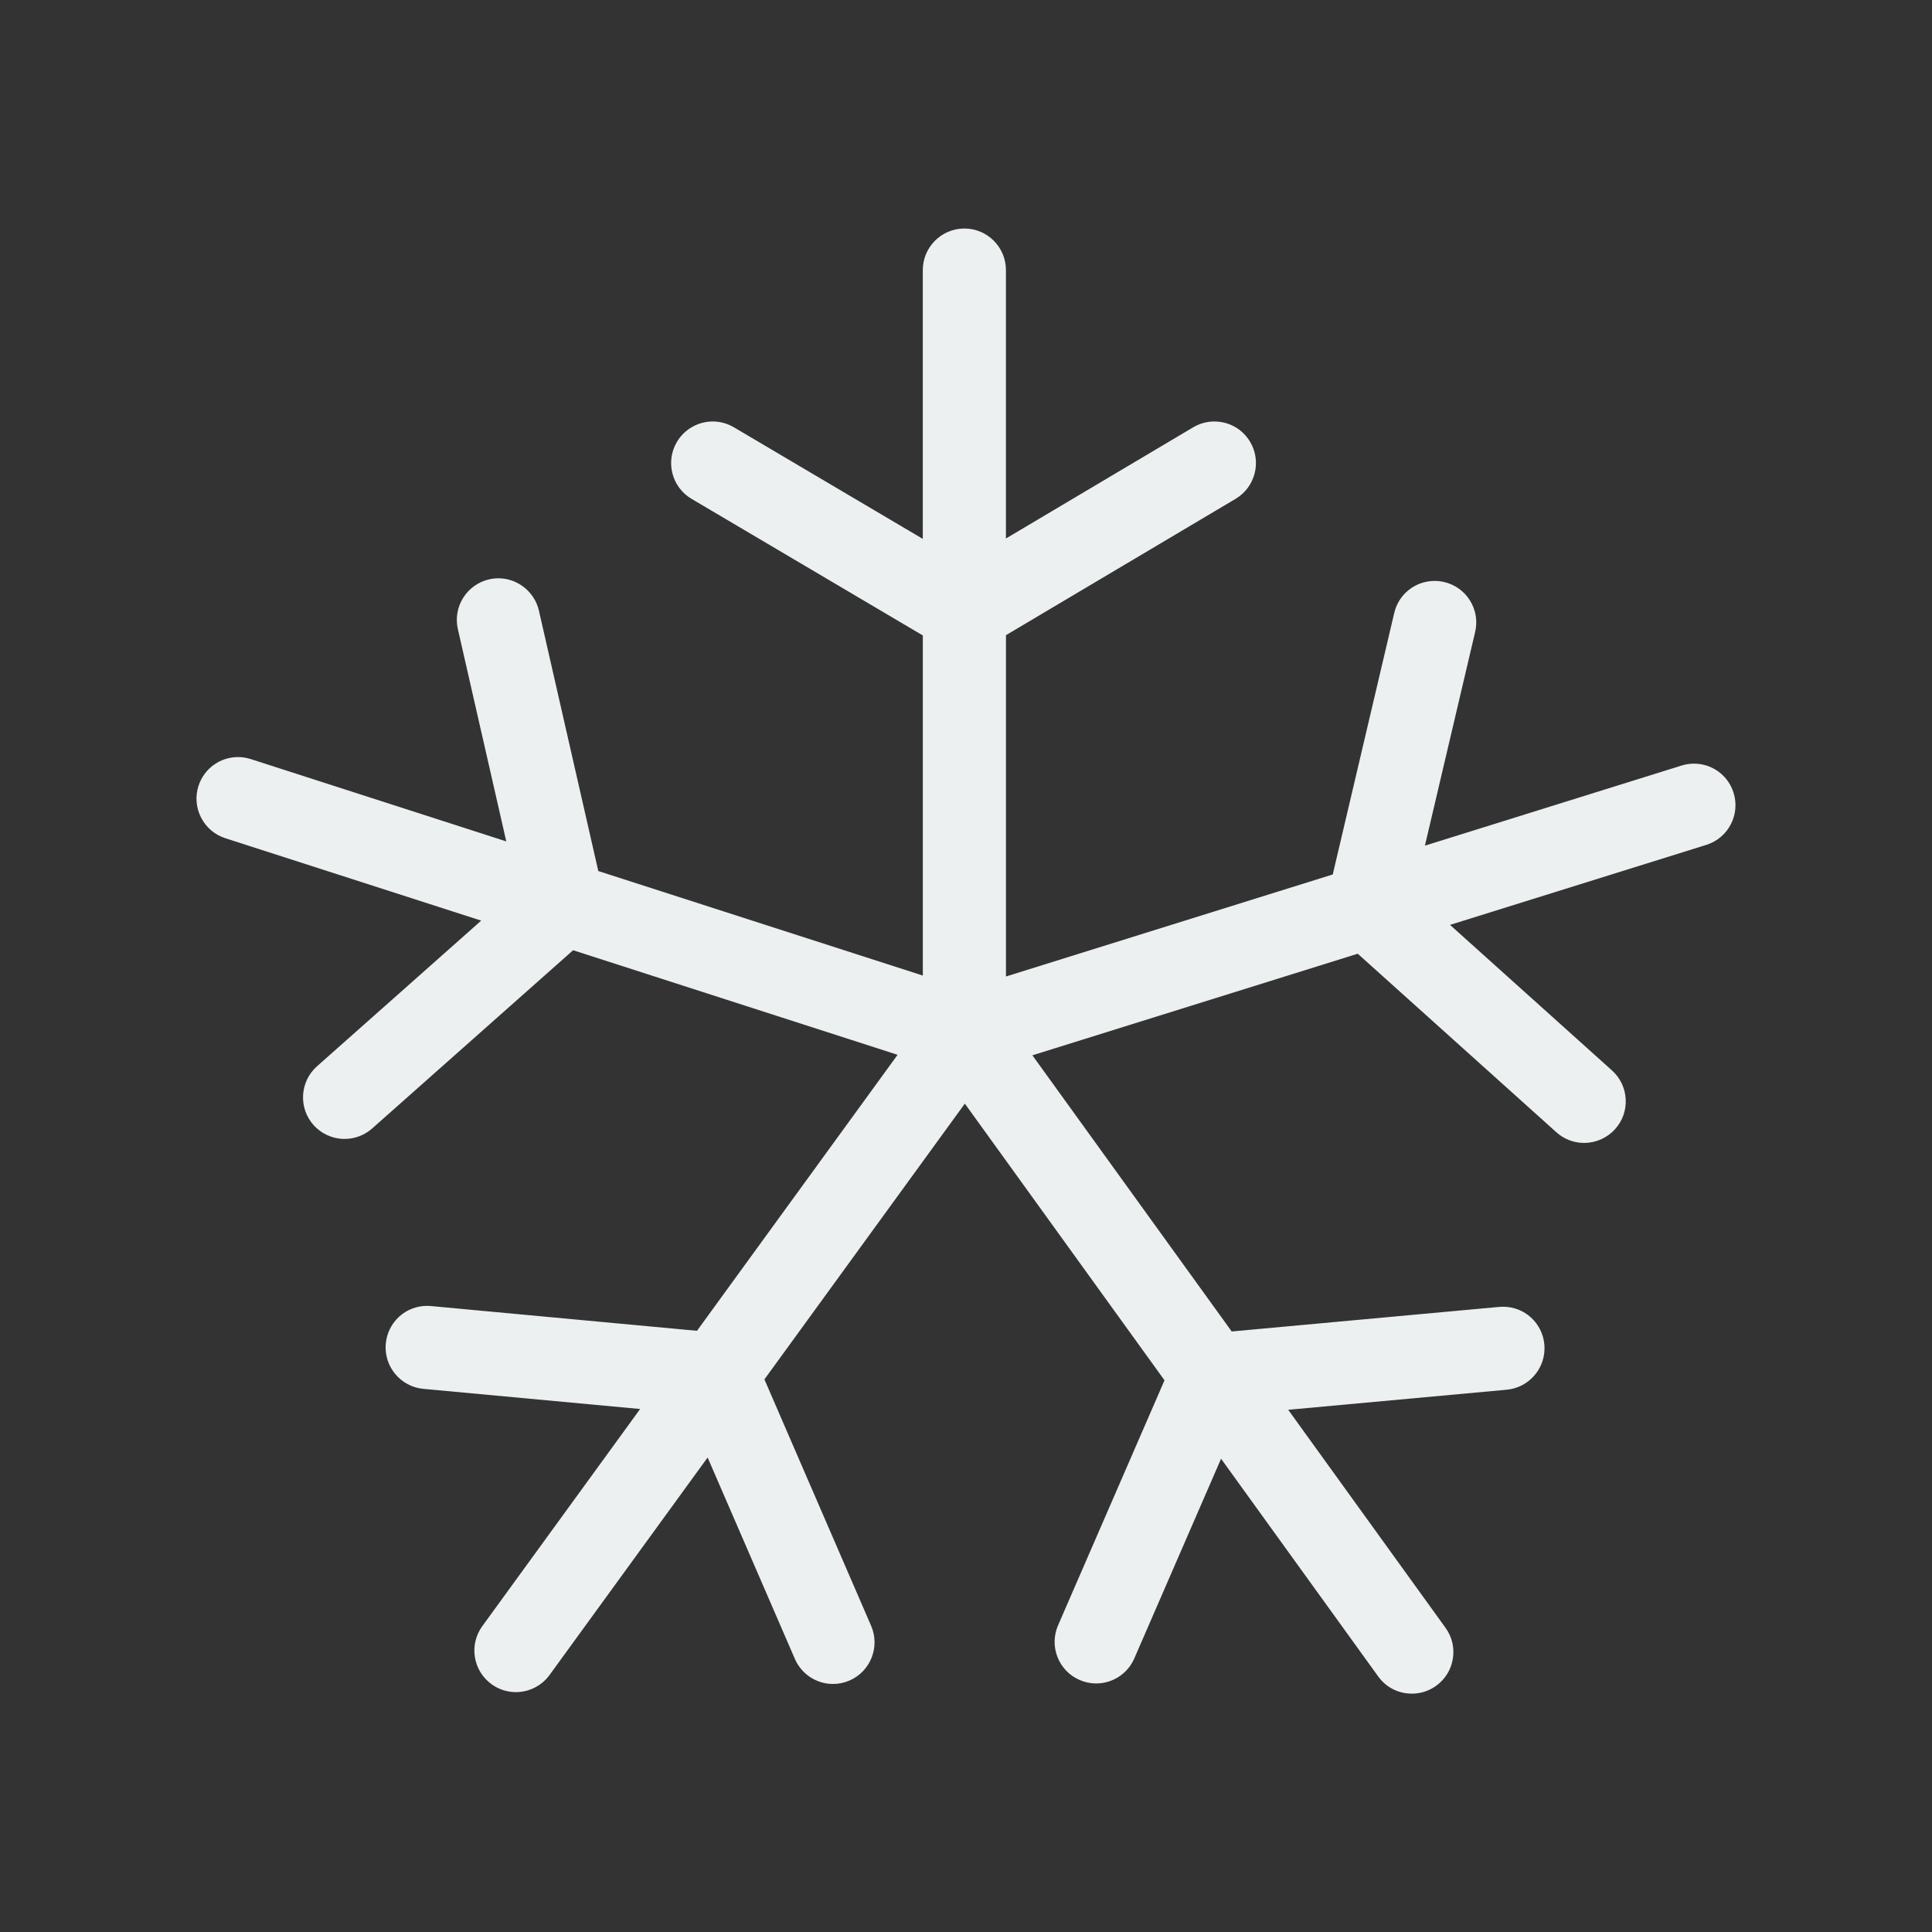
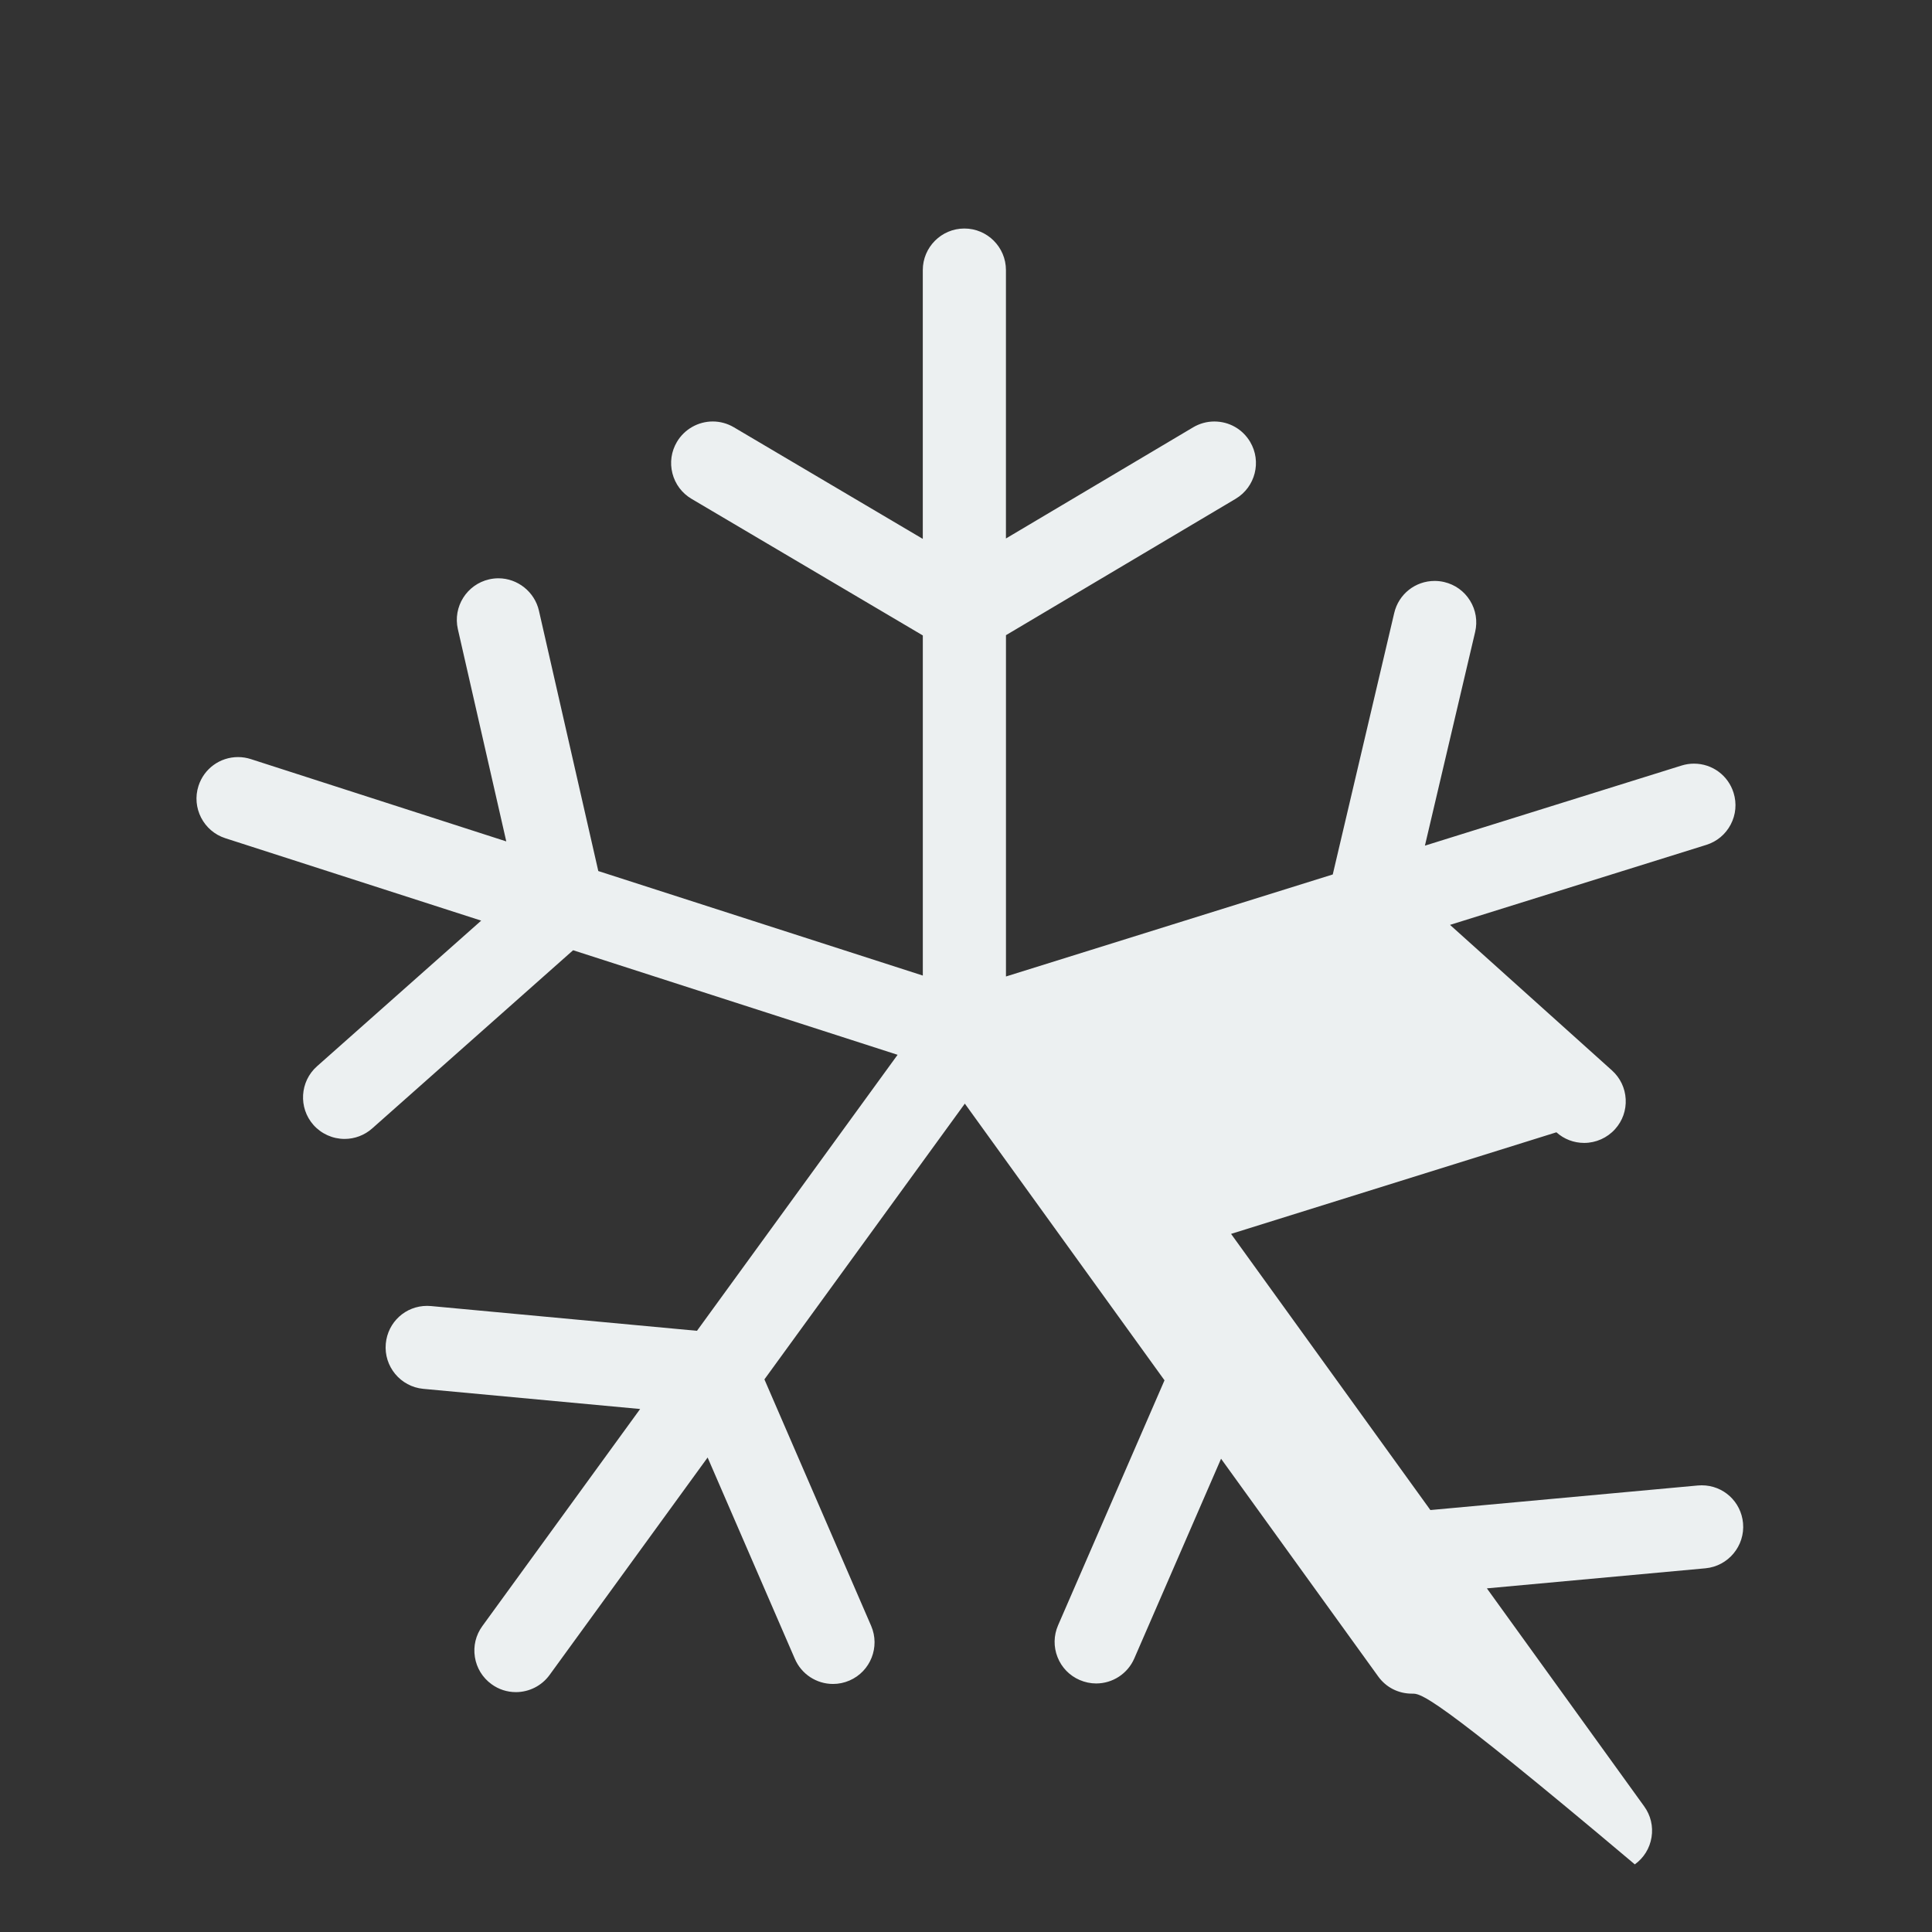
<svg xmlns="http://www.w3.org/2000/svg" version="1.1" id="Layer_1" x="0px" y="0px" width="250px" height="250px" viewBox="0 0 250 250" enable-background="new 0 0 250 250" xml:space="preserve">
  <rect x="0" y="0" width="250" height="250" fill="#333333" stroke="none" />
-   <path fill="#ECF0F1" d="M182.699,219.157c-1.755,0-3.345-0.812-4.362-2.227l-20.332-28.171l-11.228,25.843  c-0.853,1.967-2.791,3.237-4.937,3.237c-0.719,0-1.456-0.155-2.135-0.449c-1.317-0.572-2.334-1.622-2.861-2.958  c-0.526-1.336-0.502-2.798,0.07-4.116l13.773-31.705l-25.837-35.803l-25.934,35.683l13.81,31.894  c1.177,2.722-0.078,5.895-2.797,7.072c-0.684,0.296-1.401,0.446-2.135,0.446c-2.146,0-4.083-1.272-4.936-3.242L91.566,188.6  l-20.453,28.142c-1.008,1.39-2.636,2.218-4.357,2.218c-1.14,0-2.23-0.355-3.151-1.027c-1.167-0.848-1.93-2.092-2.155-3.511  c-0.225-1.419,0.117-2.84,0.961-4.001l20.422-28.097l-28.054-2.608c-2.953-0.275-5.132-2.902-4.857-5.856  c0.26-2.781,2.557-4.881,5.343-4.881c0.168,0,0.339,0.008,0.51,0.024l34.414,3.202l25.959-35.715L74.16,122.96l-26.003,23.063  c-0.985,0.872-2.251,1.354-3.565,1.354c-1.54,0-3.009-0.659-4.031-1.808c-1.964-2.218-1.761-5.625,0.458-7.592l21.248-18.848  l-33.111-10.664c-2.824-0.909-4.381-3.946-3.472-6.77c0.72-2.23,2.777-3.73,5.119-3.73c0.557,0,1.112,0.088,1.651,0.261  l33.058,10.652l-6.266-27.471c-0.66-2.89,1.158-5.779,4.052-6.44c0.395-0.09,0.799-0.136,1.2-0.136c2.482,0,4.685,1.761,5.238,4.186  l7.683,33.696l41.993,13.525V82.226L89.488,64.552c-1.238-0.731-2.117-1.9-2.475-3.292c-0.358-1.391-0.152-2.838,0.579-4.075  c0.964-1.633,2.74-2.646,4.638-2.646c0.956,0,1.9,0.259,2.731,0.75l24.448,14.443V34.948c0-2.965,2.414-5.378,5.382-5.378  c2.965,0,5.377,2.413,5.377,5.378V69.68l24.225-14.385c0.831-0.493,1.779-0.754,2.738-0.754c1.922,0,3.654,0.985,4.635,2.634  c1.516,2.547,0.673,5.854-1.878,7.373l-29.716,17.644v44.165l42.286-13.202l7.954-33.832c0.573-2.445,2.726-4.151,5.234-4.151  c0.412,0,0.829,0.048,1.236,0.144c1.397,0.328,2.584,1.181,3.339,2.402c0.757,1.222,0.991,2.665,0.661,4.063l-6.498,27.646  l33.208-10.365c0.524-0.164,1.063-0.247,1.604-0.247c2.364,0,4.426,1.517,5.129,3.775c0.428,1.373,0.296,2.828-0.371,4.101  c-0.667,1.272-1.789,2.208-3.159,2.636l-33.162,10.352l20.957,18.834c1.067,0.961,1.699,2.281,1.775,3.717  c0.076,1.434-0.41,2.811-1.371,3.877c-1.021,1.136-2.48,1.786-4.005,1.786c-1.332,0-2.606-0.488-3.589-1.375l-25.709-23.108  l-42.099,13.146l25.791,35.735l34.605-3.178c0.171-0.016,0.339-0.023,0.506-0.023c2.79,0,5.088,2.102,5.346,4.888  c0.269,2.952-1.915,5.579-4.868,5.851l-28.278,2.596l20.356,28.21c0.842,1.164,1.179,2.584,0.95,4.001  c-0.229,1.418-0.996,2.663-2.163,3.505C184.917,218.805,183.829,219.157,182.699,219.157z" />
+   <path fill="#ECF0F1" d="M182.699,219.157c-1.755,0-3.345-0.812-4.362-2.227l-20.332-28.171l-11.228,25.843  c-0.853,1.967-2.791,3.237-4.937,3.237c-0.719,0-1.456-0.155-2.135-0.449c-1.317-0.572-2.334-1.622-2.861-2.958  c-0.526-1.336-0.502-2.798,0.07-4.116l13.773-31.705l-25.837-35.803l-25.934,35.683l13.81,31.894  c1.177,2.722-0.078,5.895-2.797,7.072c-0.684,0.296-1.401,0.446-2.135,0.446c-2.146,0-4.083-1.272-4.936-3.242L91.566,188.6  l-20.453,28.142c-1.008,1.39-2.636,2.218-4.357,2.218c-1.14,0-2.23-0.355-3.151-1.027c-1.167-0.848-1.93-2.092-2.155-3.511  c-0.225-1.419,0.117-2.84,0.961-4.001l20.422-28.097l-28.054-2.608c-2.953-0.275-5.132-2.902-4.857-5.856  c0.26-2.781,2.557-4.881,5.343-4.881c0.168,0,0.339,0.008,0.51,0.024l34.414,3.202l25.959-35.715L74.16,122.96l-26.003,23.063  c-0.985,0.872-2.251,1.354-3.565,1.354c-1.54,0-3.009-0.659-4.031-1.808c-1.964-2.218-1.761-5.625,0.458-7.592l21.248-18.848  l-33.111-10.664c-2.824-0.909-4.381-3.946-3.472-6.77c0.72-2.23,2.777-3.73,5.119-3.73c0.557,0,1.112,0.088,1.651,0.261  l33.058,10.652l-6.266-27.471c-0.66-2.89,1.158-5.779,4.052-6.44c0.395-0.09,0.799-0.136,1.2-0.136c2.482,0,4.685,1.761,5.238,4.186  l7.683,33.696l41.993,13.525V82.226L89.488,64.552c-1.238-0.731-2.117-1.9-2.475-3.292c-0.358-1.391-0.152-2.838,0.579-4.075  c0.964-1.633,2.74-2.646,4.638-2.646c0.956,0,1.9,0.259,2.731,0.75l24.448,14.443V34.948c0-2.965,2.414-5.378,5.382-5.378  c2.965,0,5.377,2.413,5.377,5.378V69.68l24.225-14.385c0.831-0.493,1.779-0.754,2.738-0.754c1.922,0,3.654,0.985,4.635,2.634  c1.516,2.547,0.673,5.854-1.878,7.373l-29.716,17.644v44.165l42.286-13.202l7.954-33.832c0.573-2.445,2.726-4.151,5.234-4.151  c0.412,0,0.829,0.048,1.236,0.144c1.397,0.328,2.584,1.181,3.339,2.402c0.757,1.222,0.991,2.665,0.661,4.063l-6.498,27.646  l33.208-10.365c0.524-0.164,1.063-0.247,1.604-0.247c2.364,0,4.426,1.517,5.129,3.775c0.428,1.373,0.296,2.828-0.371,4.101  c-0.667,1.272-1.789,2.208-3.159,2.636l-33.162,10.352l20.957,18.834c1.067,0.961,1.699,2.281,1.775,3.717  c0.076,1.434-0.41,2.811-1.371,3.877c-1.021,1.136-2.48,1.786-4.005,1.786c-1.332,0-2.606-0.488-3.589-1.375l-42.099,13.146l25.791,35.735l34.605-3.178c0.171-0.016,0.339-0.023,0.506-0.023c2.79,0,5.088,2.102,5.346,4.888  c0.269,2.952-1.915,5.579-4.868,5.851l-28.278,2.596l20.356,28.21c0.842,1.164,1.179,2.584,0.95,4.001  c-0.229,1.418-0.996,2.663-2.163,3.505C184.917,218.805,183.829,219.157,182.699,219.157z" />
</svg>